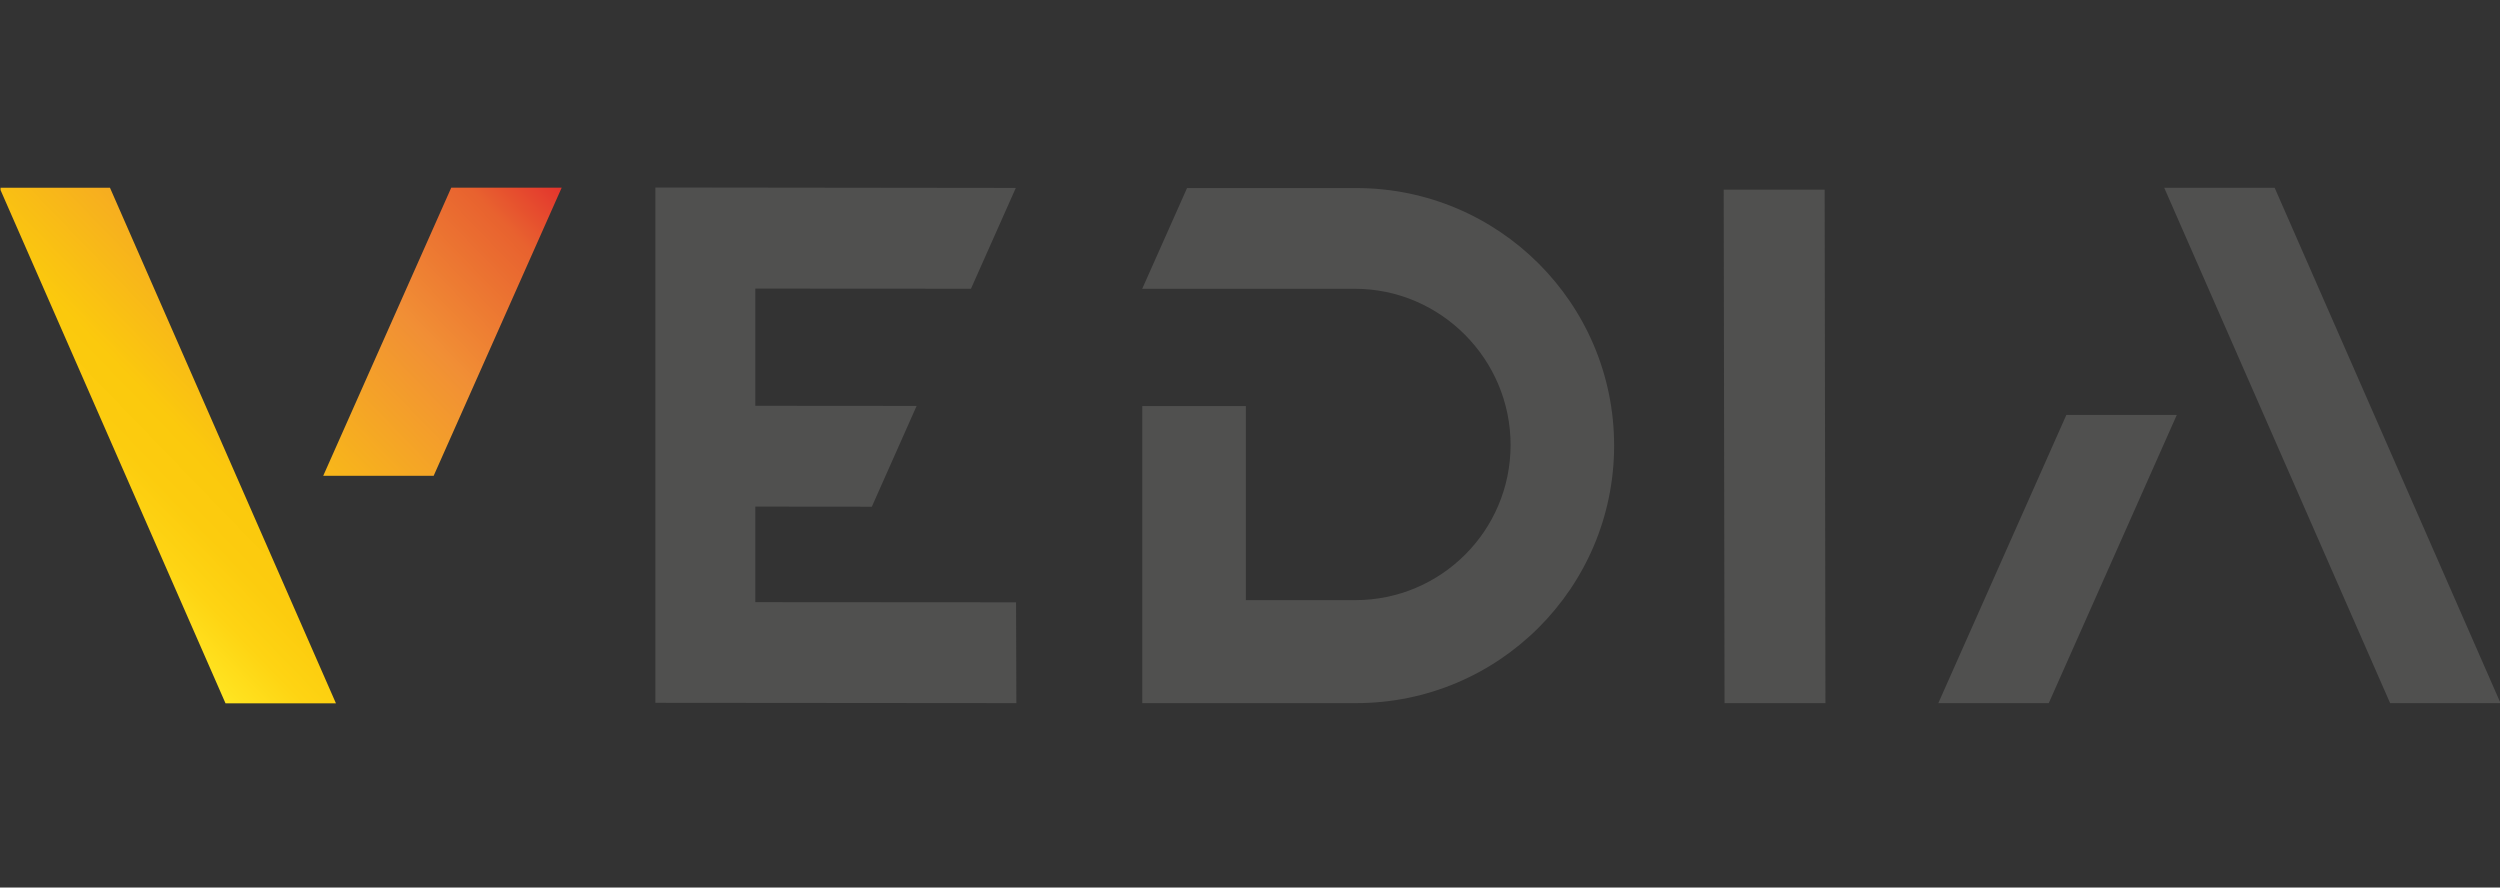
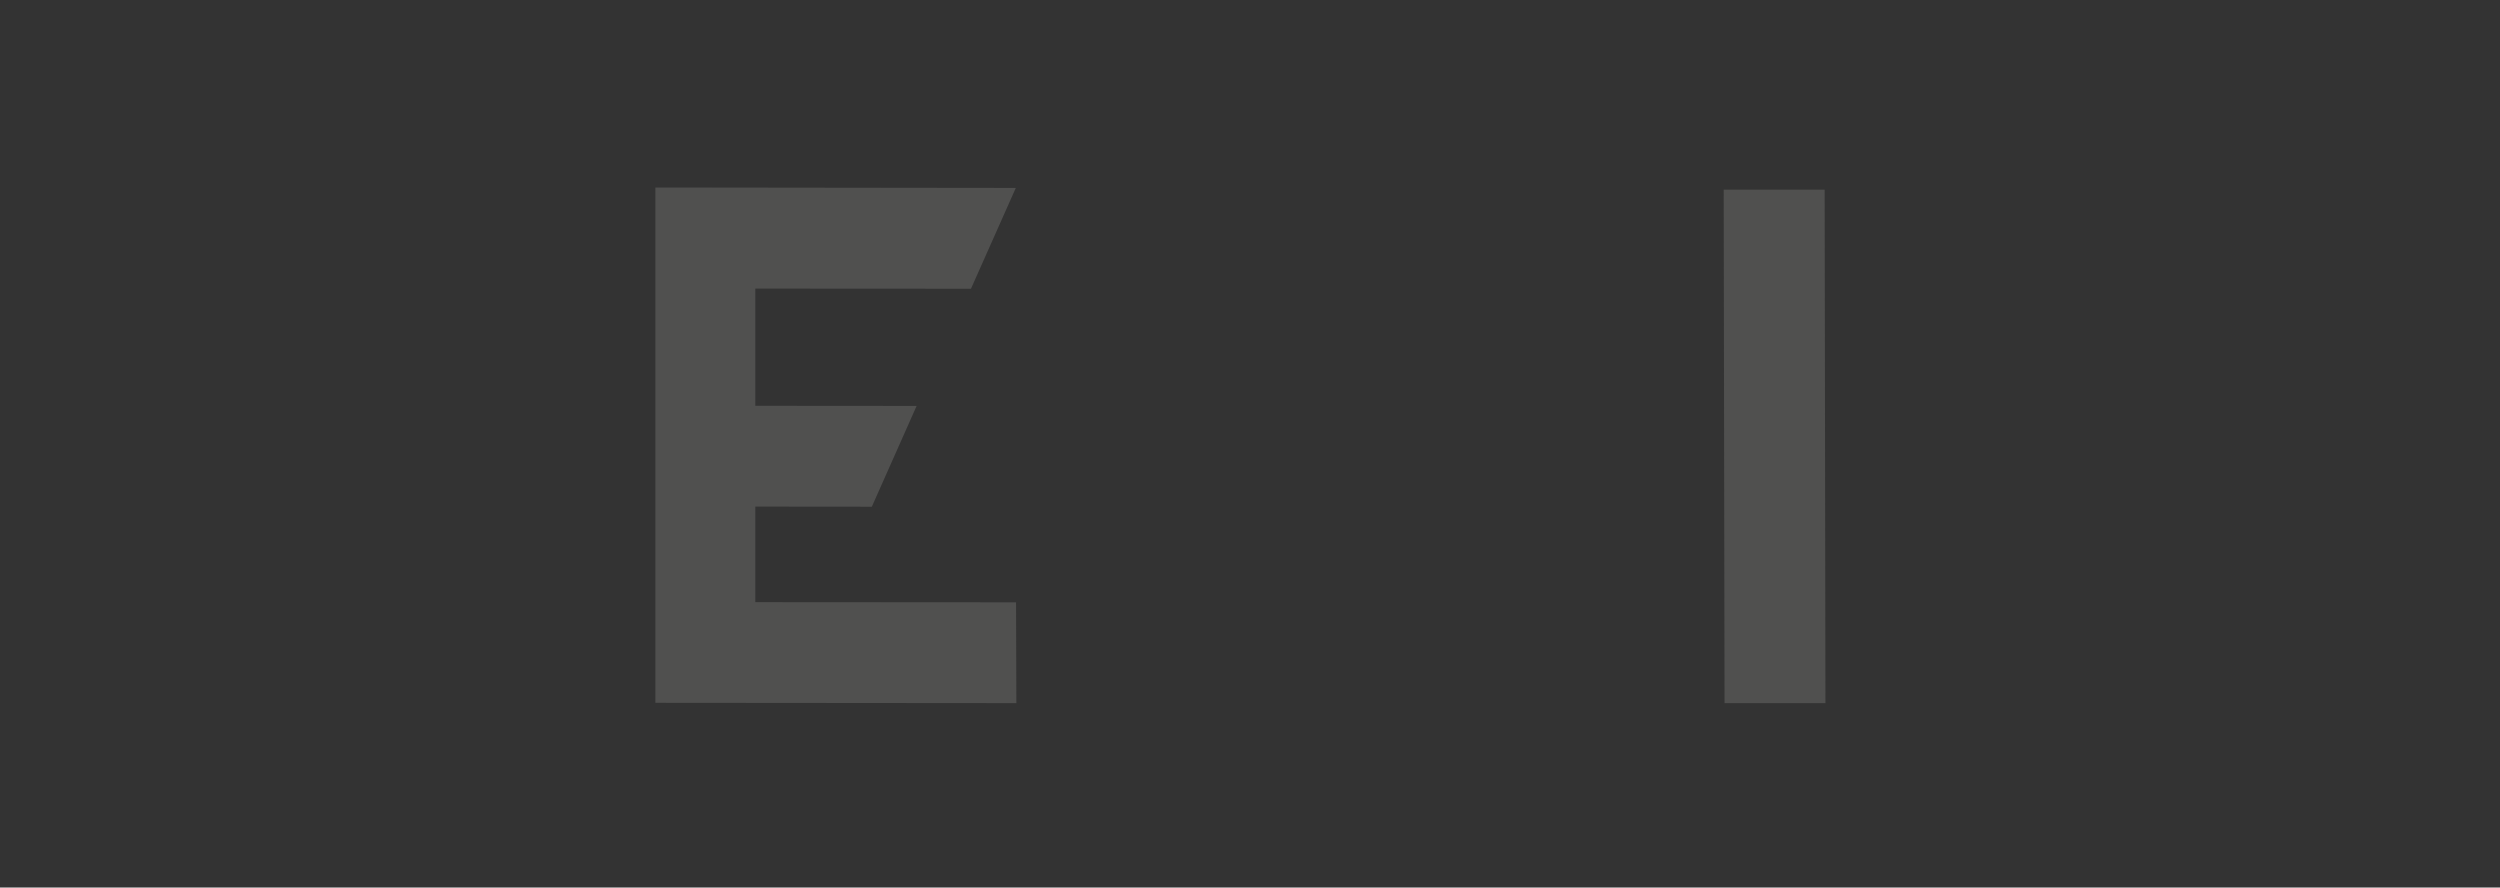
<svg xmlns="http://www.w3.org/2000/svg" width="200" height="71" viewBox="0 0 200 71" fill="none">
  <rect x="0" y="0" width="200" height="71" fill="#333333" stroke="none" />
  <g clip-path="url(#clip0_2470_1014)">
-     <path d="M8.795 15.014L26.875 56.264H18.04L0.043 15.205V15.019H8.795V15.014ZM36.1 15.014L25.858 38.064H34.693L44.935 15.014H36.1Z" fill="url(#paint0_linear_2470_1014)" />
-     <path d="M181.973 15.024H173.139L191.209 56.25H200.043L181.973 15.024Z" fill="#50504F" />
-     <path d="M155.066 56.25H163.901L174.143 33.196H165.308L155.066 56.25Z" fill="#50504F" />
    <path d="M60.424 40.528L69.747 40.537L73.329 32.474L60.424 32.464V23.088L77.678 23.098L81.265 15.034L52.43 15V56.226L81.309 56.25L81.284 48.186L60.424 48.172V40.528Z" fill="#50504F" />
    <path d="M137.895 15.171L137.963 56.25H146.035L145.972 15.171H137.895Z" fill="#50504F" />
-     <path d="M108.489 15.044H94.964L91.377 23.103H108.387C115.257 23.103 120.847 28.737 120.847 35.596C120.847 42.454 115.286 48.011 108.416 48.011H99.669V32.483H91.382V56.25H108.494C119.889 56.25 129.13 47.025 129.13 35.649C129.13 24.268 119.889 15.044 108.489 15.044Z" fill="#50504F" />
  </g>
  <defs>
    <linearGradient id="paint0_linear_2470_1014" x1="4.529" y1="44.245" x2="40.176" y2="9.763" gradientUnits="userSpaceOnUse">
      <stop stop-color="#FFEF28" />
      <stop offset="0.044" stop-color="#FFE21F" />
      <stop offset="0.12" stop-color="#FED413" />
      <stop offset="0.198" stop-color="#FCCC0E" />
      <stop offset="0.281" stop-color="#FBC90D" />
      <stop offset="0.668" stop-color="#F18F35" />
      <stop offset="0.888" stop-color="#E8622F" />
      <stop offset="1" stop-color="#E3322D" />
    </linearGradient>
    <clipPath id="clip0_2470_1014">
      <rect width="200" height="71" fill="white" />
    </clipPath>
  </defs>
</svg>